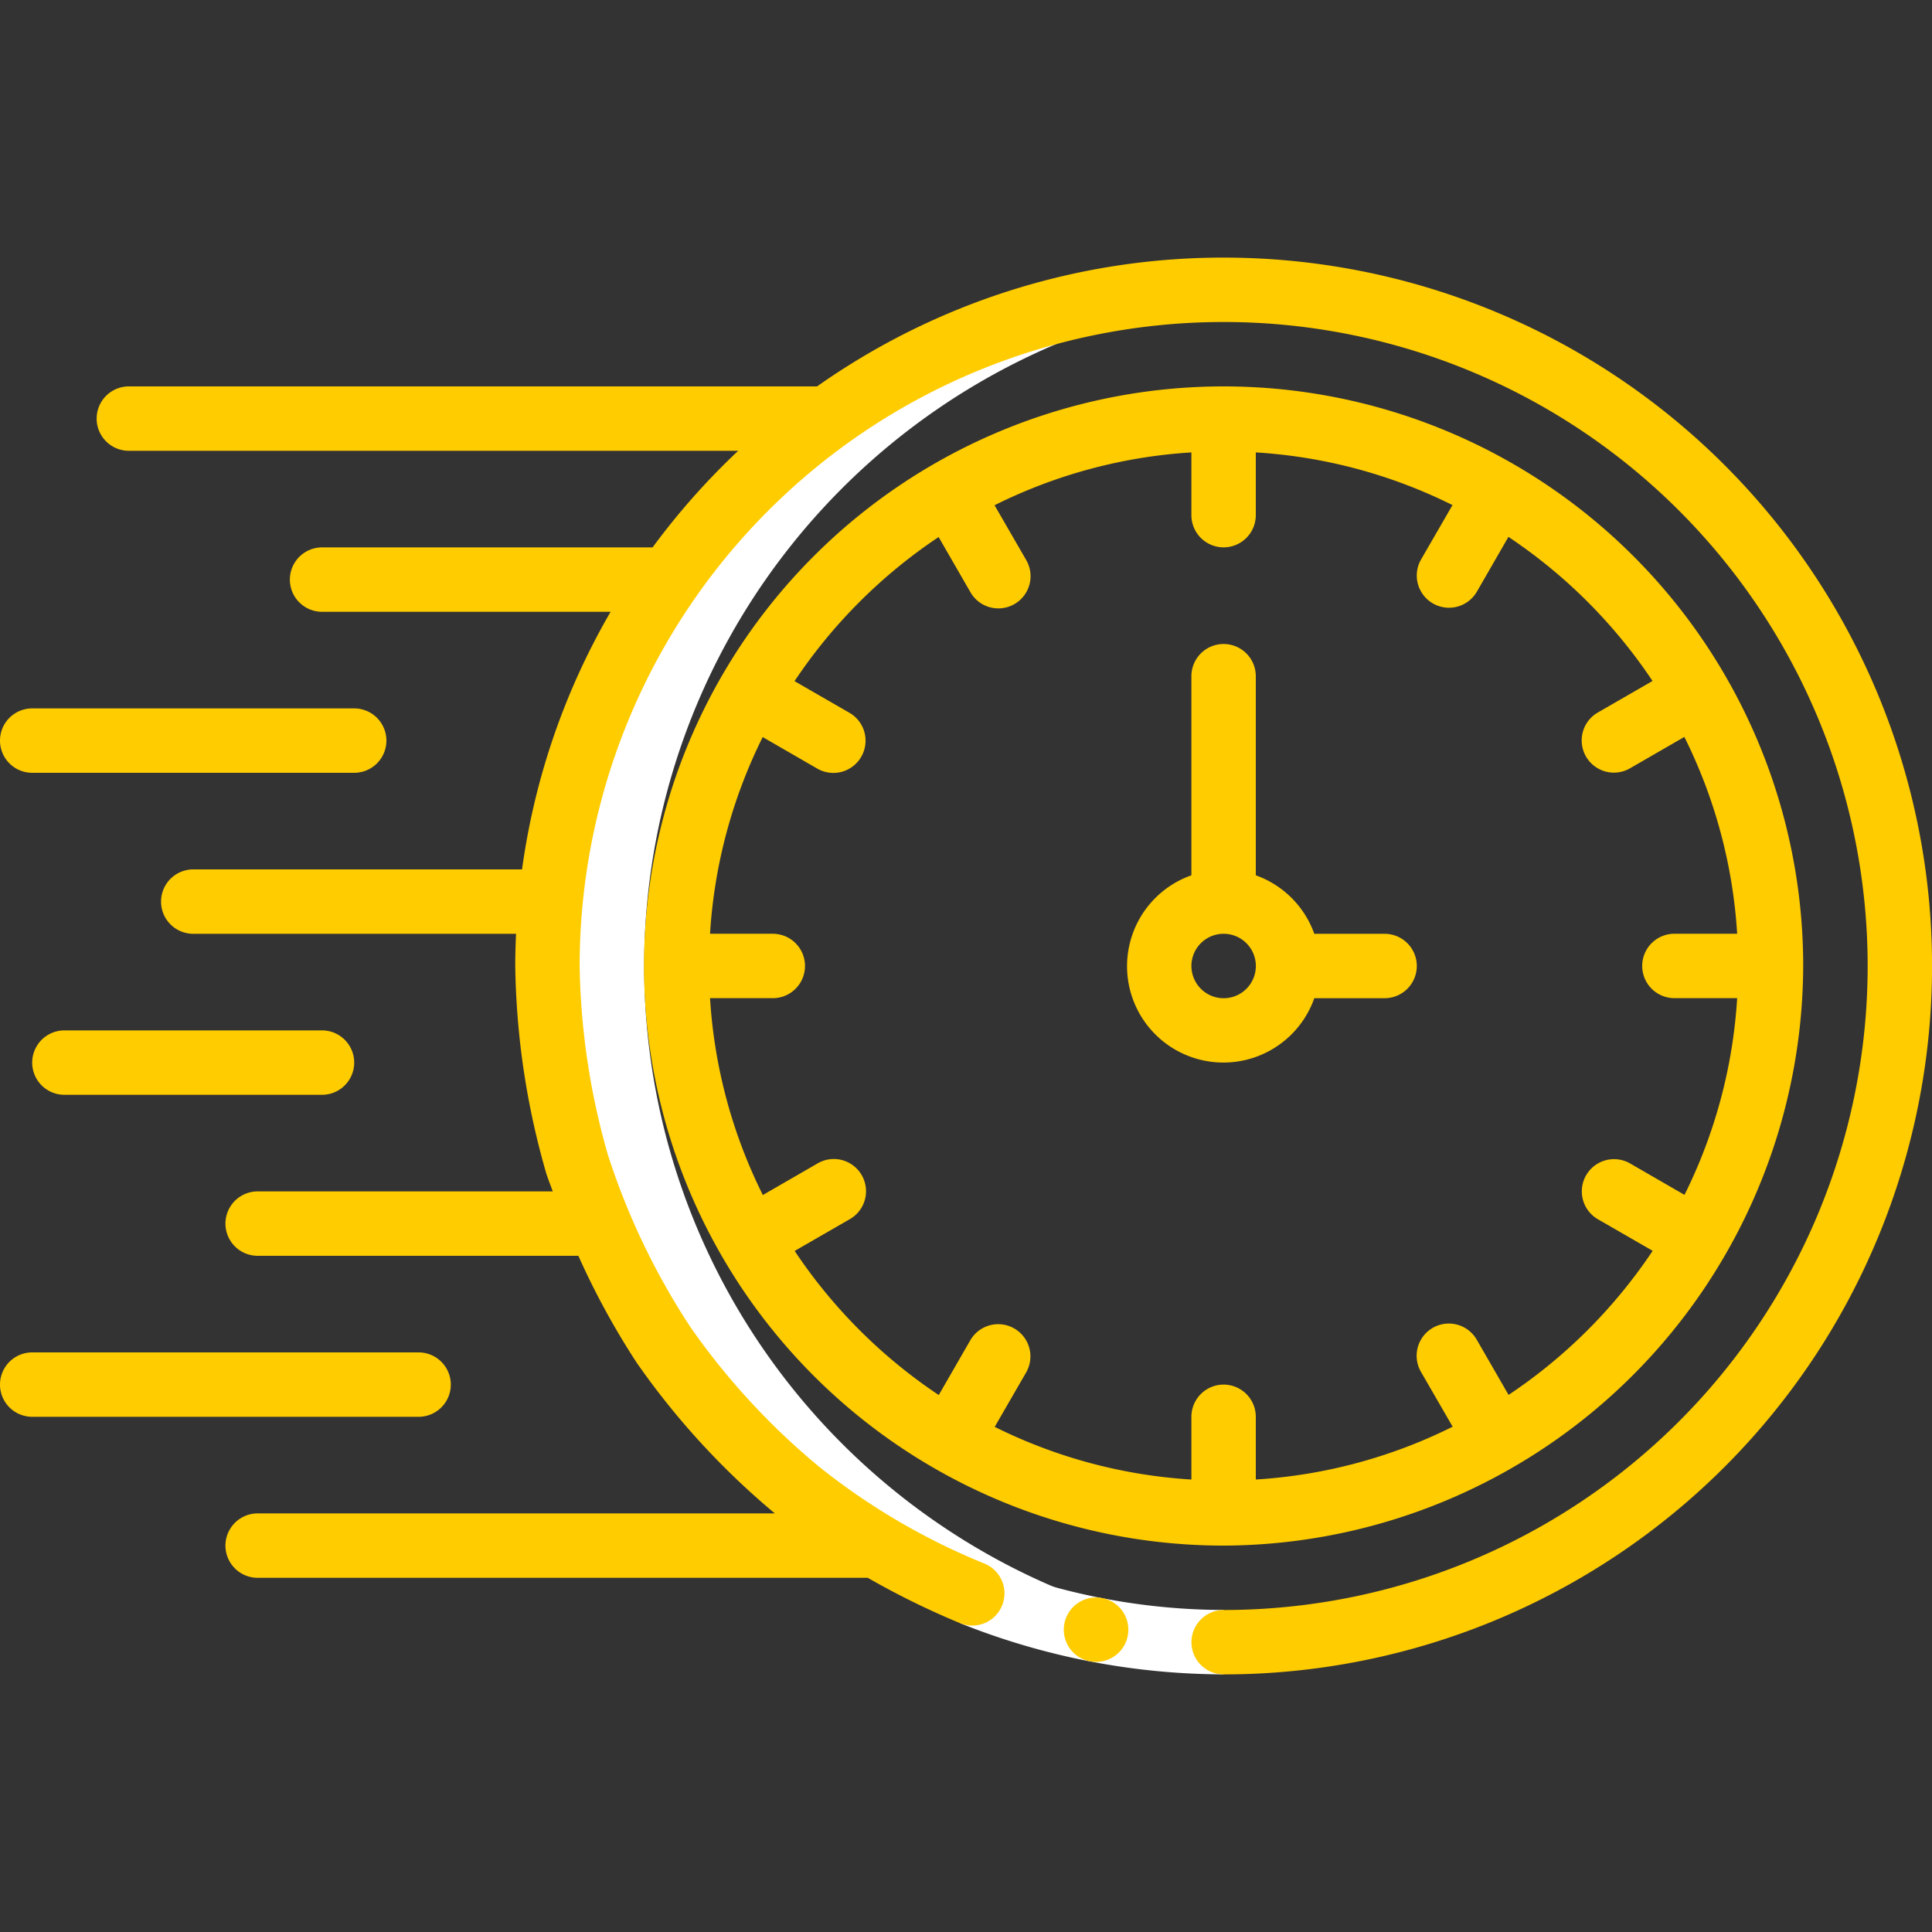
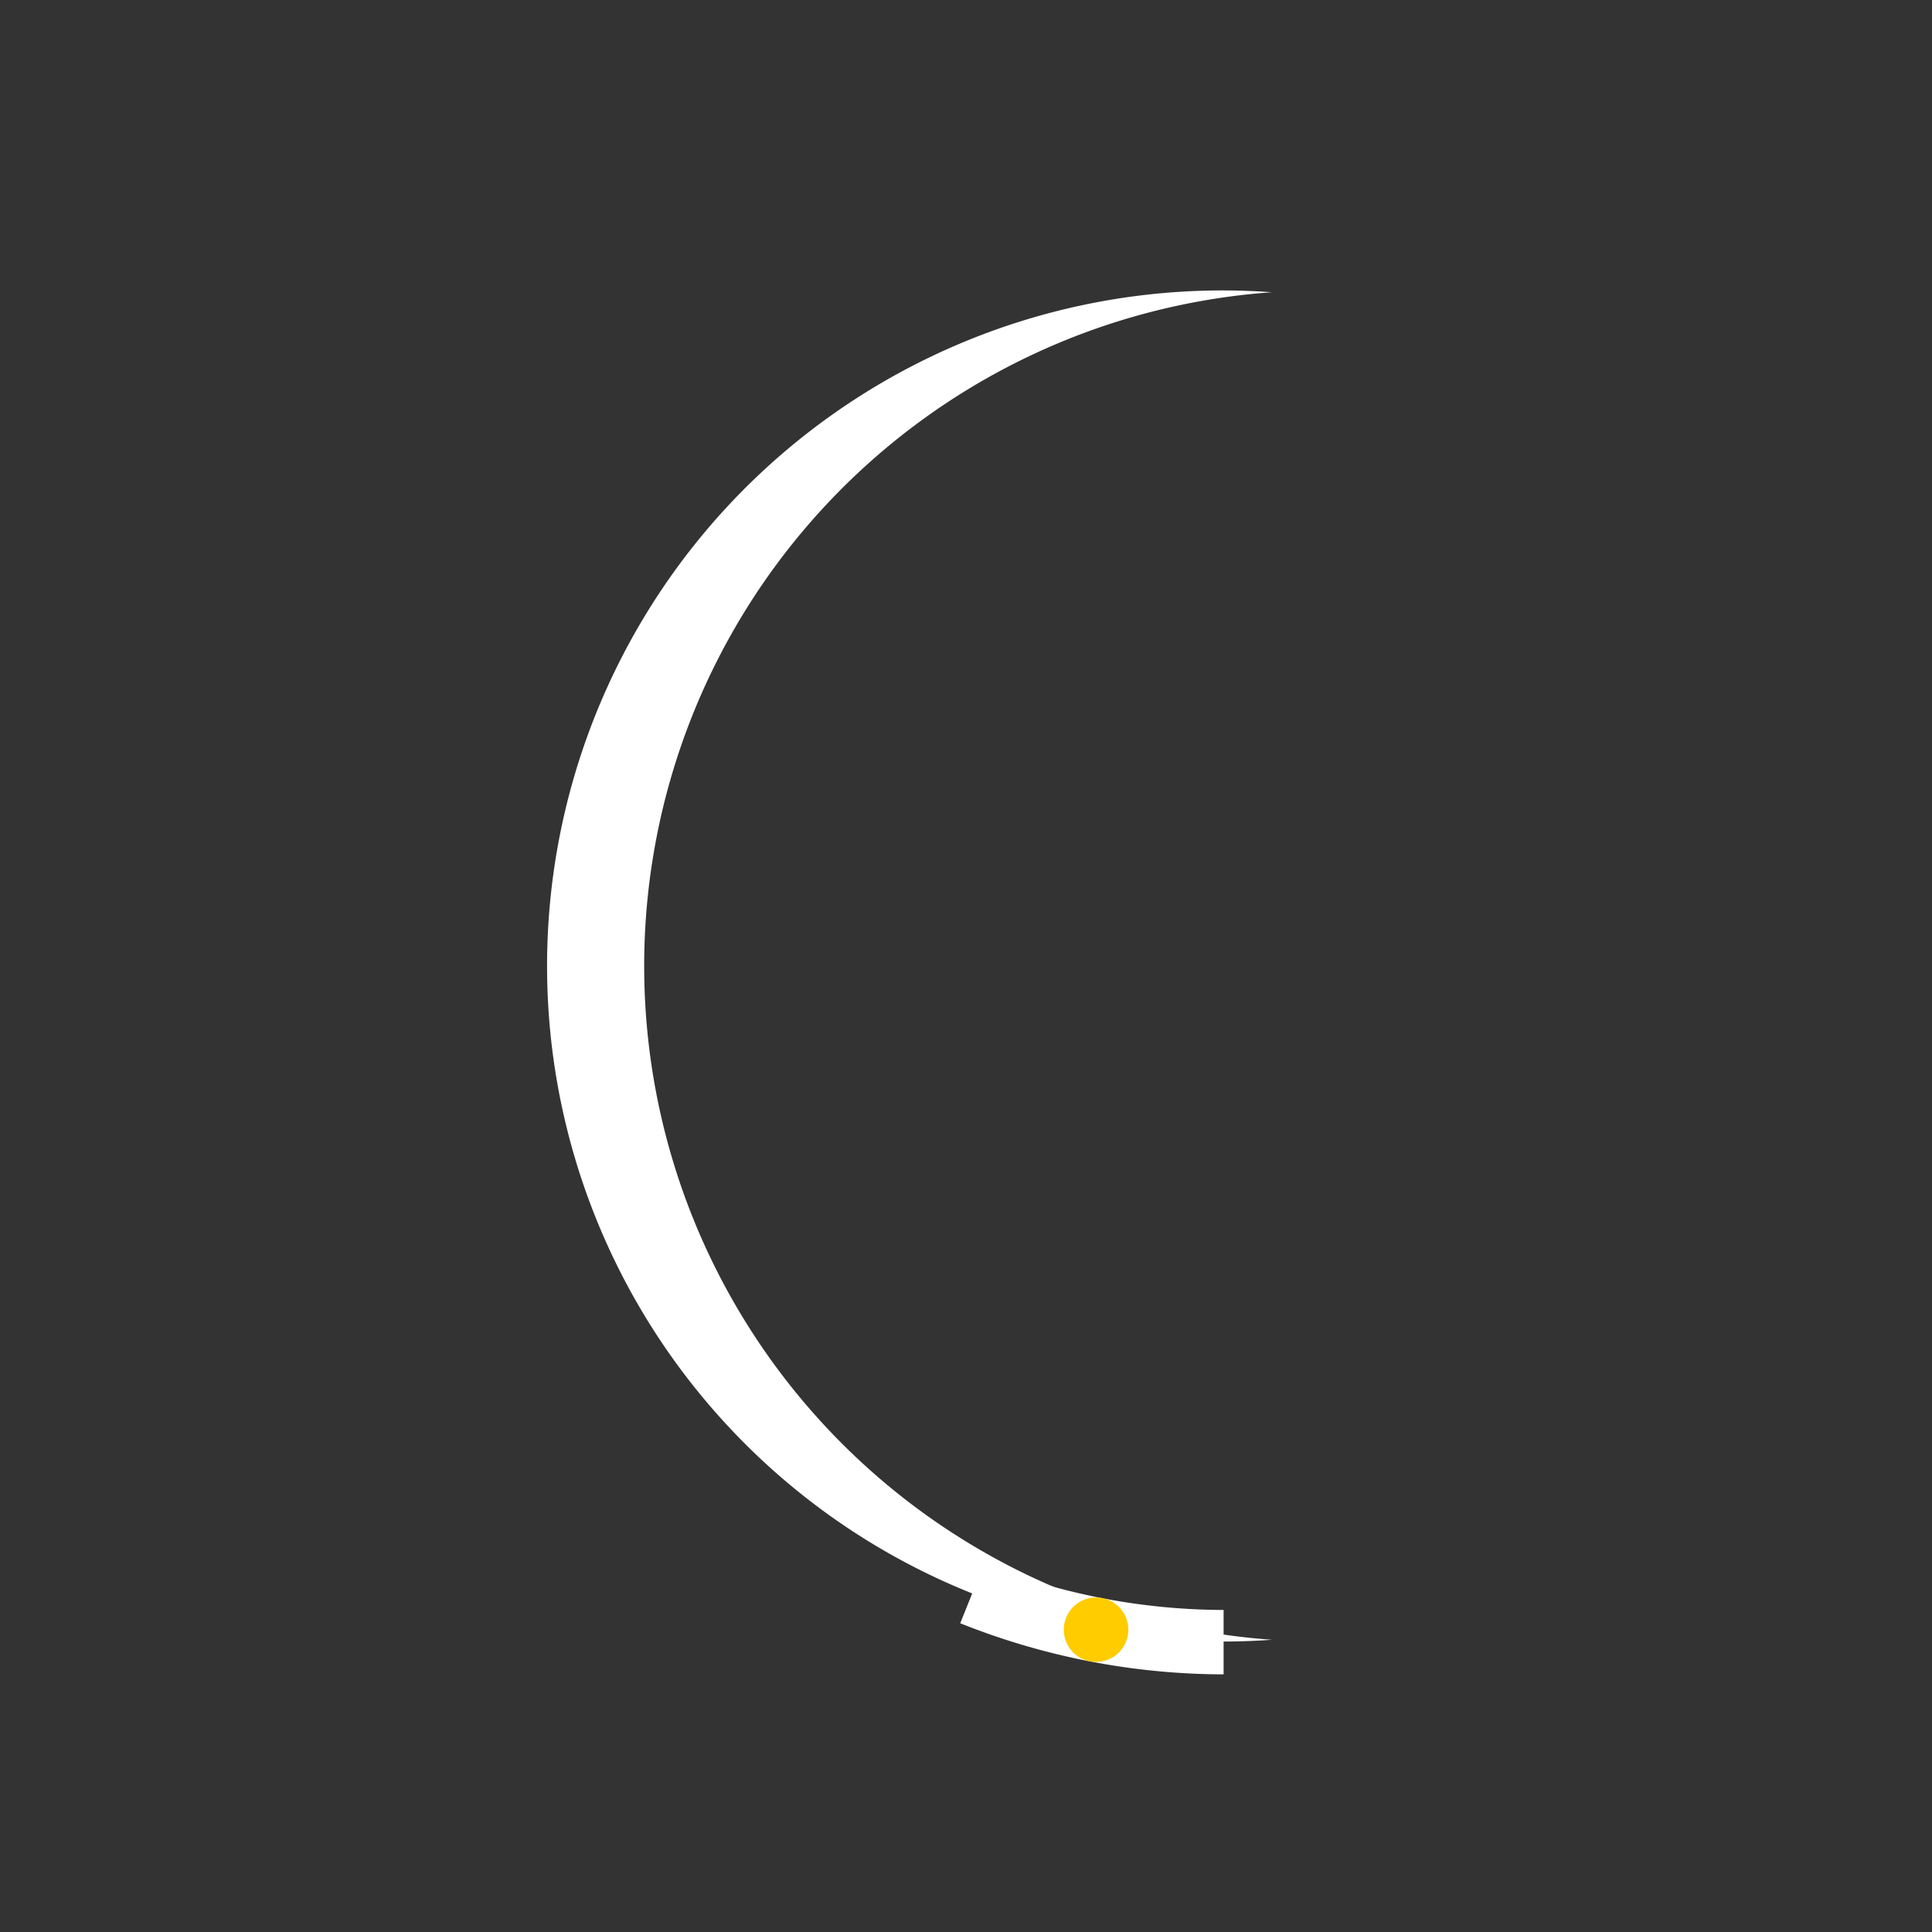
<svg xmlns="http://www.w3.org/2000/svg" fill="none" viewBox="0 0 72 72">
  <rect x="0" y="0" width="72" height="72" fill="#333333" stroke="none" />
  <g clip-path="url(#a)">
    <path fill="#fff" d="M47.399 61.109a25.172 25.172 0 0 1 0-50.218 25.176 25.176 0 1 0 0 50.218Z" />
    <path fill="#fff" d="m35.785 60.494.894-2.227a24.171 24.171 0 0 0 8.921 1.732v2.4a26.577 26.577 0 0 1-9.815-1.905Z" />
    <path fill="#FC0" d="M40.85 61.934a1.2 1.2 0 1 0 0-2.4h-.011a1.2 1.2 0 1 0 .011 2.4Z" />
-     <path fill="#FC0" d="M45.602 9.6a26.25 26.25 0 0 0-15.152 4.8H4.802a1.2 1.2 0 1 0 0 2.4H27.51a26.597 26.597 0 0 0-3.19 3.6H12.003a1.2 1.2 0 1 0 0 2.4h10.752a26.207 26.207 0 0 0-3.3 9.6H7.202a1.2 1.2 0 1 0 0 2.4h12.03c-.018.398-.03.798-.03 1.2.037 2.62.426 5.222 1.158 7.737.072.223.16.44.24.663H9.602a1.2 1.2 0 1 0 0 2.4h11.952a28.697 28.697 0 0 0 2.182 3.996 28.6 28.6 0 0 0 5.14 5.604H9.602a1.2 1.2 0 0 0 0 2.4h22.737a29.855 29.855 0 0 0 3.448 1.694 1.199 1.199 0 1 0 .894-2.227 24.806 24.806 0 0 1-6.135-3.59 26.215 26.215 0 0 1-4.822-5.229 26.435 26.435 0 0 1-3.07-6.414A26.816 26.816 0 0 1 21.602 36a24 24 0 1 1 24 24 1.2 1.2 0 0 0 0 2.4 26.4 26.4 0 1 0 0-52.8Z" />
-     <path fill="#FC0" d="M67.2 36a21.6 21.6 0 1 0-21.6 21.6A21.677 21.677 0 0 0 67.2 36ZM44.4 52.8v2.338a19.045 19.045 0 0 1-7.33-1.963l1.17-2.026a1.2 1.2 0 1 0-2.08-1.2l-1.175 2.04a19.388 19.388 0 0 1-5.37-5.37l2.04-1.176a1.2 1.2 0 1 0-1.2-2.078l-2.026 1.17a19.047 19.047 0 0 1-1.968-7.336H28.8a1.2 1.2 0 1 0 0-2.4h-2.339c.156-2.55.824-5.043 1.963-7.33l2.026 1.17a1.198 1.198 0 0 0 1.646-.436 1.2 1.2 0 0 0-.446-1.643l-2.04-1.176a19.388 19.388 0 0 1 5.37-5.37l1.176 2.04a1.2 1.2 0 1 0 2.078-1.2l-1.17-2.025A19.047 19.047 0 0 1 44.4 16.86v2.338a1.2 1.2 0 1 0 2.4 0v-2.338c2.55.156 5.044.823 7.33 1.963l-1.17 2.025a1.2 1.2 0 1 0 2.08 1.2l1.175-2.04a19.388 19.388 0 0 1 5.37 5.37l-2.04 1.176a1.2 1.2 0 1 0 1.2 2.079l2.026-1.17a19.047 19.047 0 0 1 1.968 7.335H62.4a1.2 1.2 0 0 0 0 2.4h2.339a19.046 19.046 0 0 1-1.963 7.331l-2.026-1.17a1.2 1.2 0 1 0-1.2 2.079l2.04 1.176a19.388 19.388 0 0 1-5.37 5.37l-1.176-2.04a1.2 1.2 0 1 0-2.078 1.2l1.17 2.025a19.047 19.047 0 0 1-7.336 1.968V52.8a1.2 1.2 0 1 0-2.4 0Zm-30-25.2a1.2 1.2 0 0 0-1.2-1.2h-12a1.2 1.2 0 0 0 0 2.4h12a1.2 1.2 0 0 0 1.2-1.2Zm-12 13.2H12a1.2 1.2 0 1 0 0-2.4H2.4a1.2 1.2 0 0 0 0 2.4Zm-1.2 12h14.4a1.2 1.2 0 1 0 0-2.4H1.2a1.2 1.2 0 0 0 0 2.4Z" />
-     <path fill="#FC0" d="M48.98 37.2h2.62a1.2 1.2 0 1 0 0-2.4h-2.62a3.601 3.601 0 0 0-2.18-2.18V25.2a1.2 1.2 0 0 0-2.4 0v7.42a3.591 3.591 0 1 0 4.58 4.58ZM44.4 36a1.2 1.2 0 1 1 2.402 0 1.2 1.2 0 0 1-2.401 0Z" />
  </g>
  <defs>
    <clipPath id="a">
      <path fill="#fff" d="M0 0h72v72H0z" />
    </clipPath>
  </defs>
</svg>